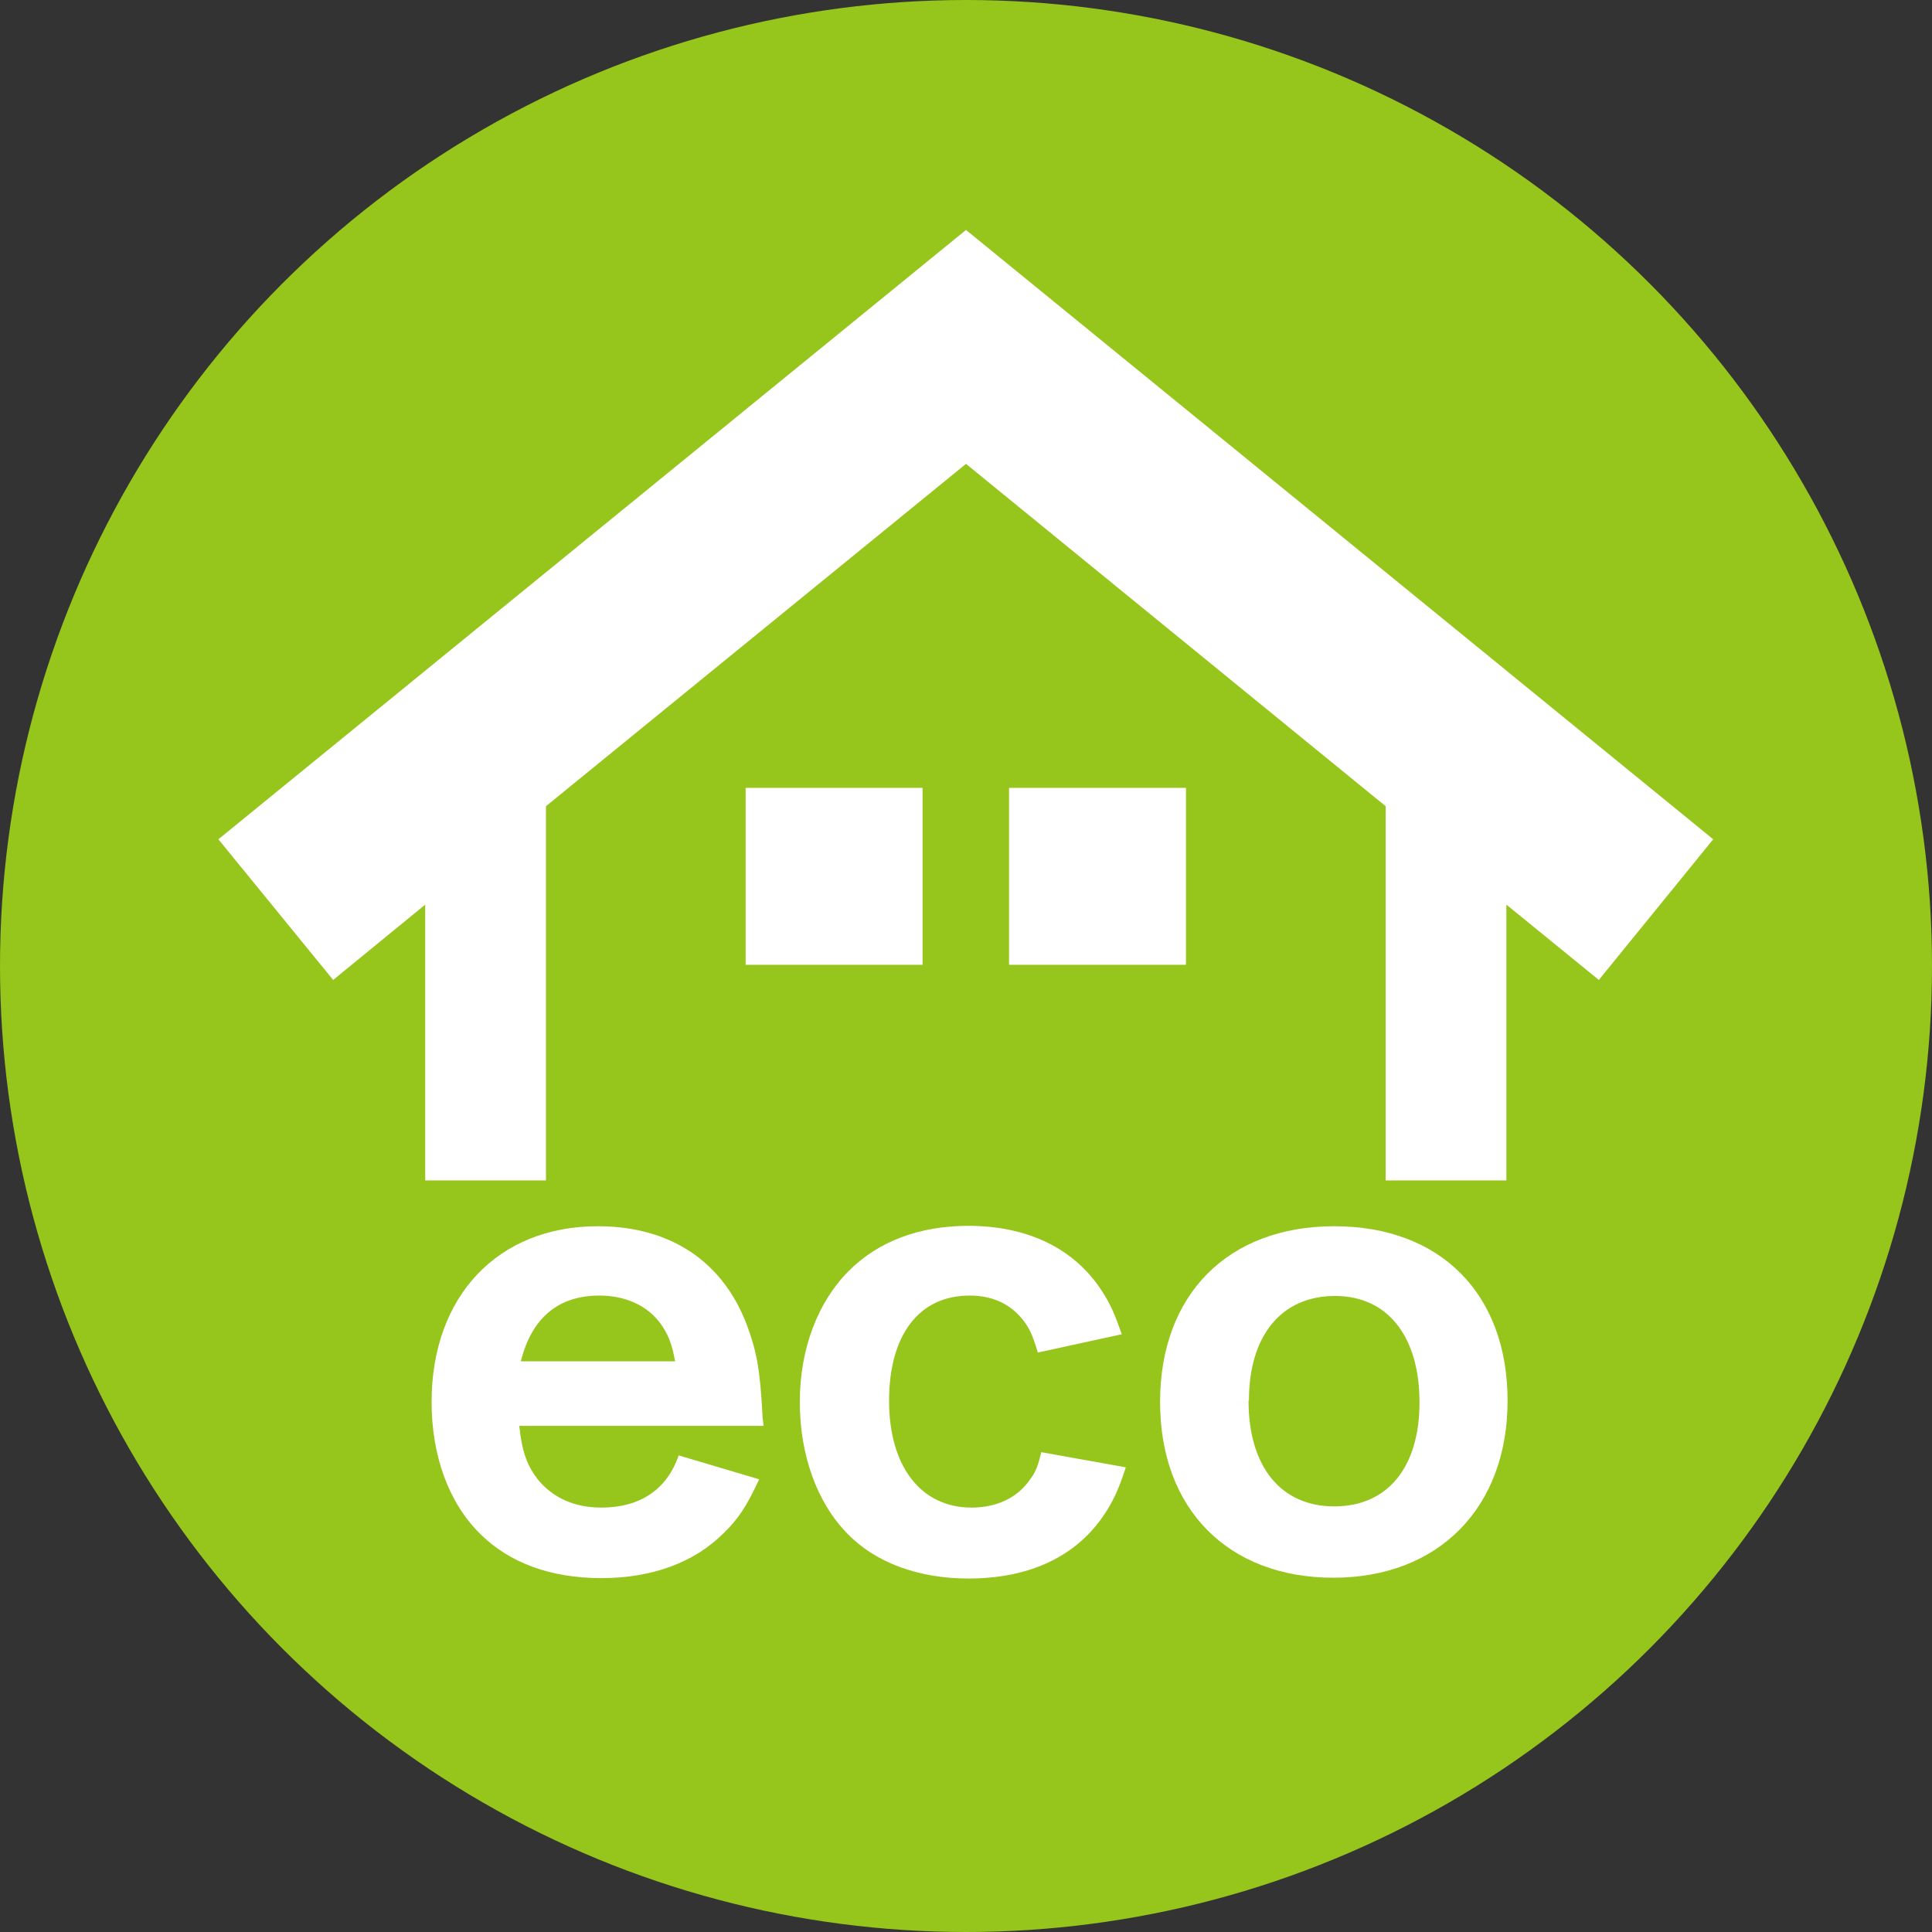
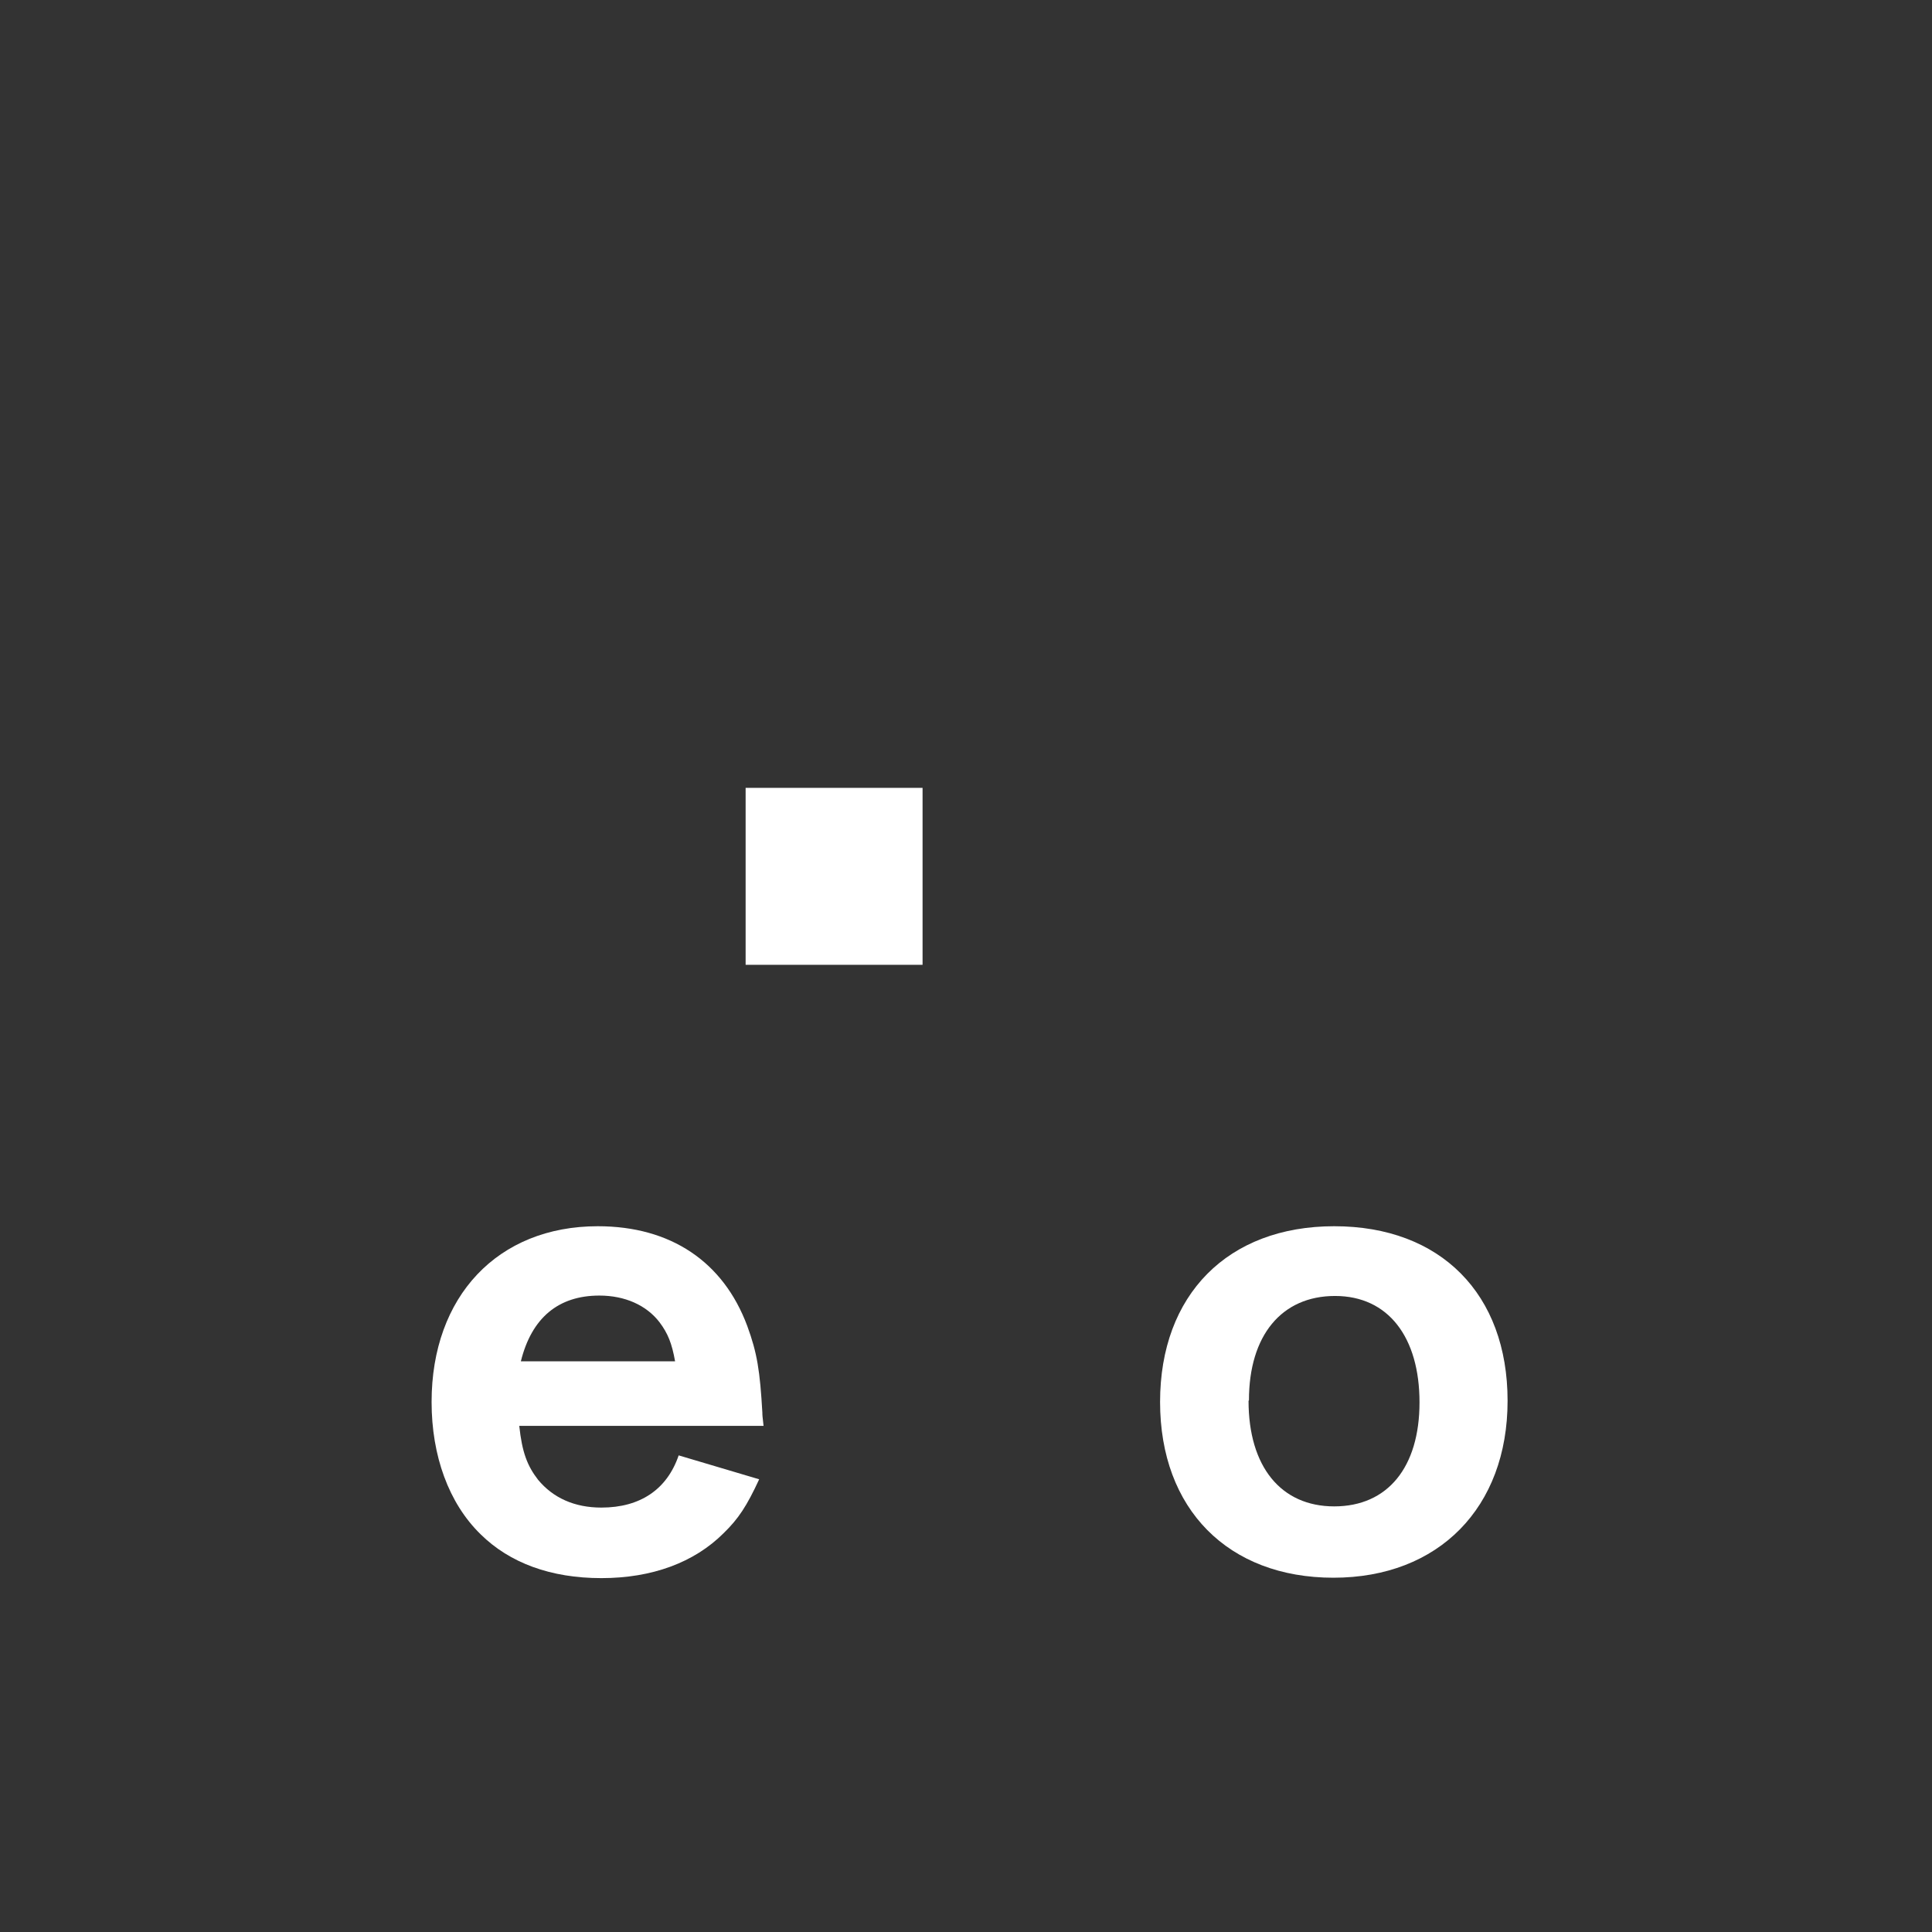
<svg xmlns="http://www.w3.org/2000/svg" id="_レイヤー_2" viewBox="0 0 48.48 48.48">
  <rect x="0" y="0" width="48.48" height="48.48" fill="#333333" stroke="none" />
  <defs>
    <style>.cls-1{fill:#fff;}.cls-1,.cls-2{stroke-width:0px;}.cls-2{fill:#96c51b;}</style>
  </defs>
  <g id="_レイヤー_1-2">
-     <circle class="cls-2" cx="24.24" cy="24.24" r="24.24" />
-     <rect class="cls-1" x="25.32" y="19.77" width="4.44" height="4.44" />
    <rect class="cls-1" x="18.71" y="19.77" width="4.44" height="4.44" />
-     <polygon class="cls-1" points="10.67 22.7 10.67 29.62 13.7 29.62 13.7 20.23 24.24 11.64 34.77 20.23 34.77 29.62 37.8 29.62 37.8 22.7 40.12 24.59 42.99 21.06 24.24 5.77 5.48 21.06 8.36 24.59 10.67 22.7" />
-     <path class="cls-1" d="M13.03,35.78c.07.66.2,1,.47,1.35.38.46.92.7,1.59.7.98,0,1.65-.46,1.94-1.31l2.02.6c-.31.67-.52.99-.89,1.35-.74.74-1.8,1.13-3.07,1.13s-2.3-.38-3.03-1.1c-.8-.78-1.23-1.97-1.23-3.32,0-2.65,1.66-4.41,4.17-4.41,1.83,0,3.15.89,3.75,2.5.25.68.32,1.13.38,2.18,0,.06,0,.07.03.33h-6.14ZM16.94,34.16c-.08-.45-.18-.7-.39-.98-.33-.43-.87-.67-1.51-.67-1.03,0-1.7.56-1.97,1.65h3.87Z" />
-     <path class="cls-1" d="M26.04,33.93c-.13-.43-.21-.61-.38-.82-.32-.4-.77-.6-1.33-.6-1.27,0-2.02.99-2.02,2.64s.8,2.68,2.07,2.68c.63,0,1.16-.25,1.47-.71.14-.18.2-.35.28-.68l2.12.38c-.18.56-.33.89-.6,1.27-.71,1-1.86,1.52-3.35,1.52-1.24,0-2.32-.39-3.03-1.12-.77-.78-1.2-1.98-1.2-3.31s.45-2.51,1.23-3.29c.74-.74,1.77-1.13,3-1.13,1.49,0,2.67.57,3.36,1.65.21.32.32.59.49,1.07l-2.11.46Z" />
+     <path class="cls-1" d="M13.03,35.78c.07.66.2,1,.47,1.35.38.46.92.7,1.59.7.98,0,1.65-.46,1.94-1.31l2.02.6c-.31.67-.52.99-.89,1.35-.74.74-1.8,1.13-3.07,1.13s-2.3-.38-3.03-1.1c-.8-.78-1.23-1.97-1.23-3.32,0-2.65,1.66-4.41,4.17-4.41,1.83,0,3.15.89,3.75,2.5.25.68.32,1.13.38,2.18,0,.06,0,.07.03.33h-6.14ZM16.94,34.16c-.08-.45-.18-.7-.39-.98-.33-.43-.87-.67-1.51-.67-1.03,0-1.7.56-1.97,1.65h3.87" />
    <path class="cls-1" d="M29.11,35.18c0-2.69,1.7-4.41,4.37-4.41s4.35,1.7,4.35,4.38-1.73,4.44-4.37,4.44-4.35-1.72-4.35-4.41ZM31.33,35.15c0,1.65.81,2.65,2.15,2.65s2.14-.98,2.14-2.61-.78-2.67-2.12-2.67-2.16.99-2.16,2.62Z" />
  </g>
</svg>